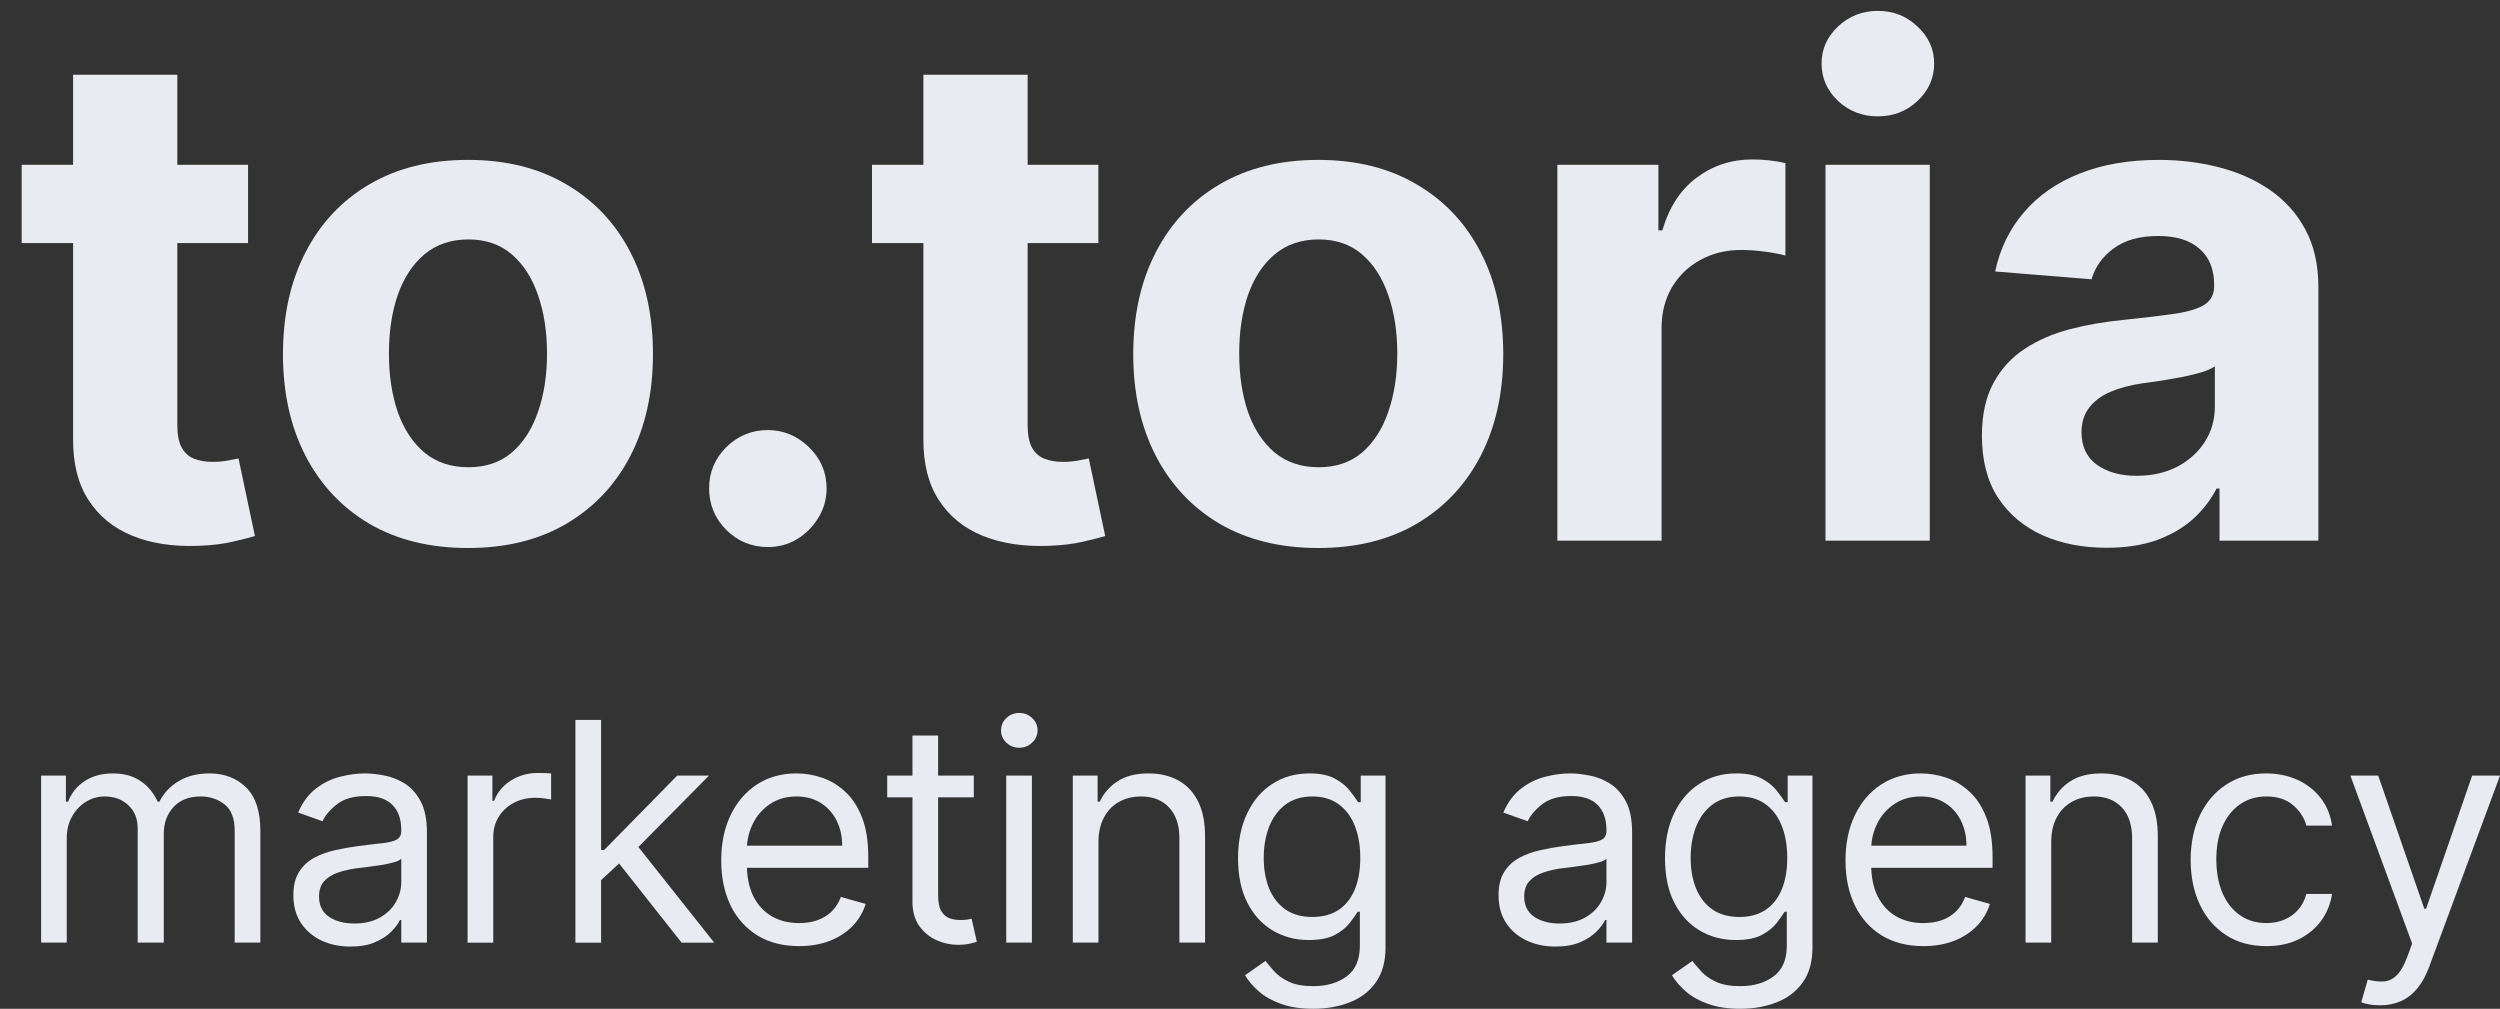
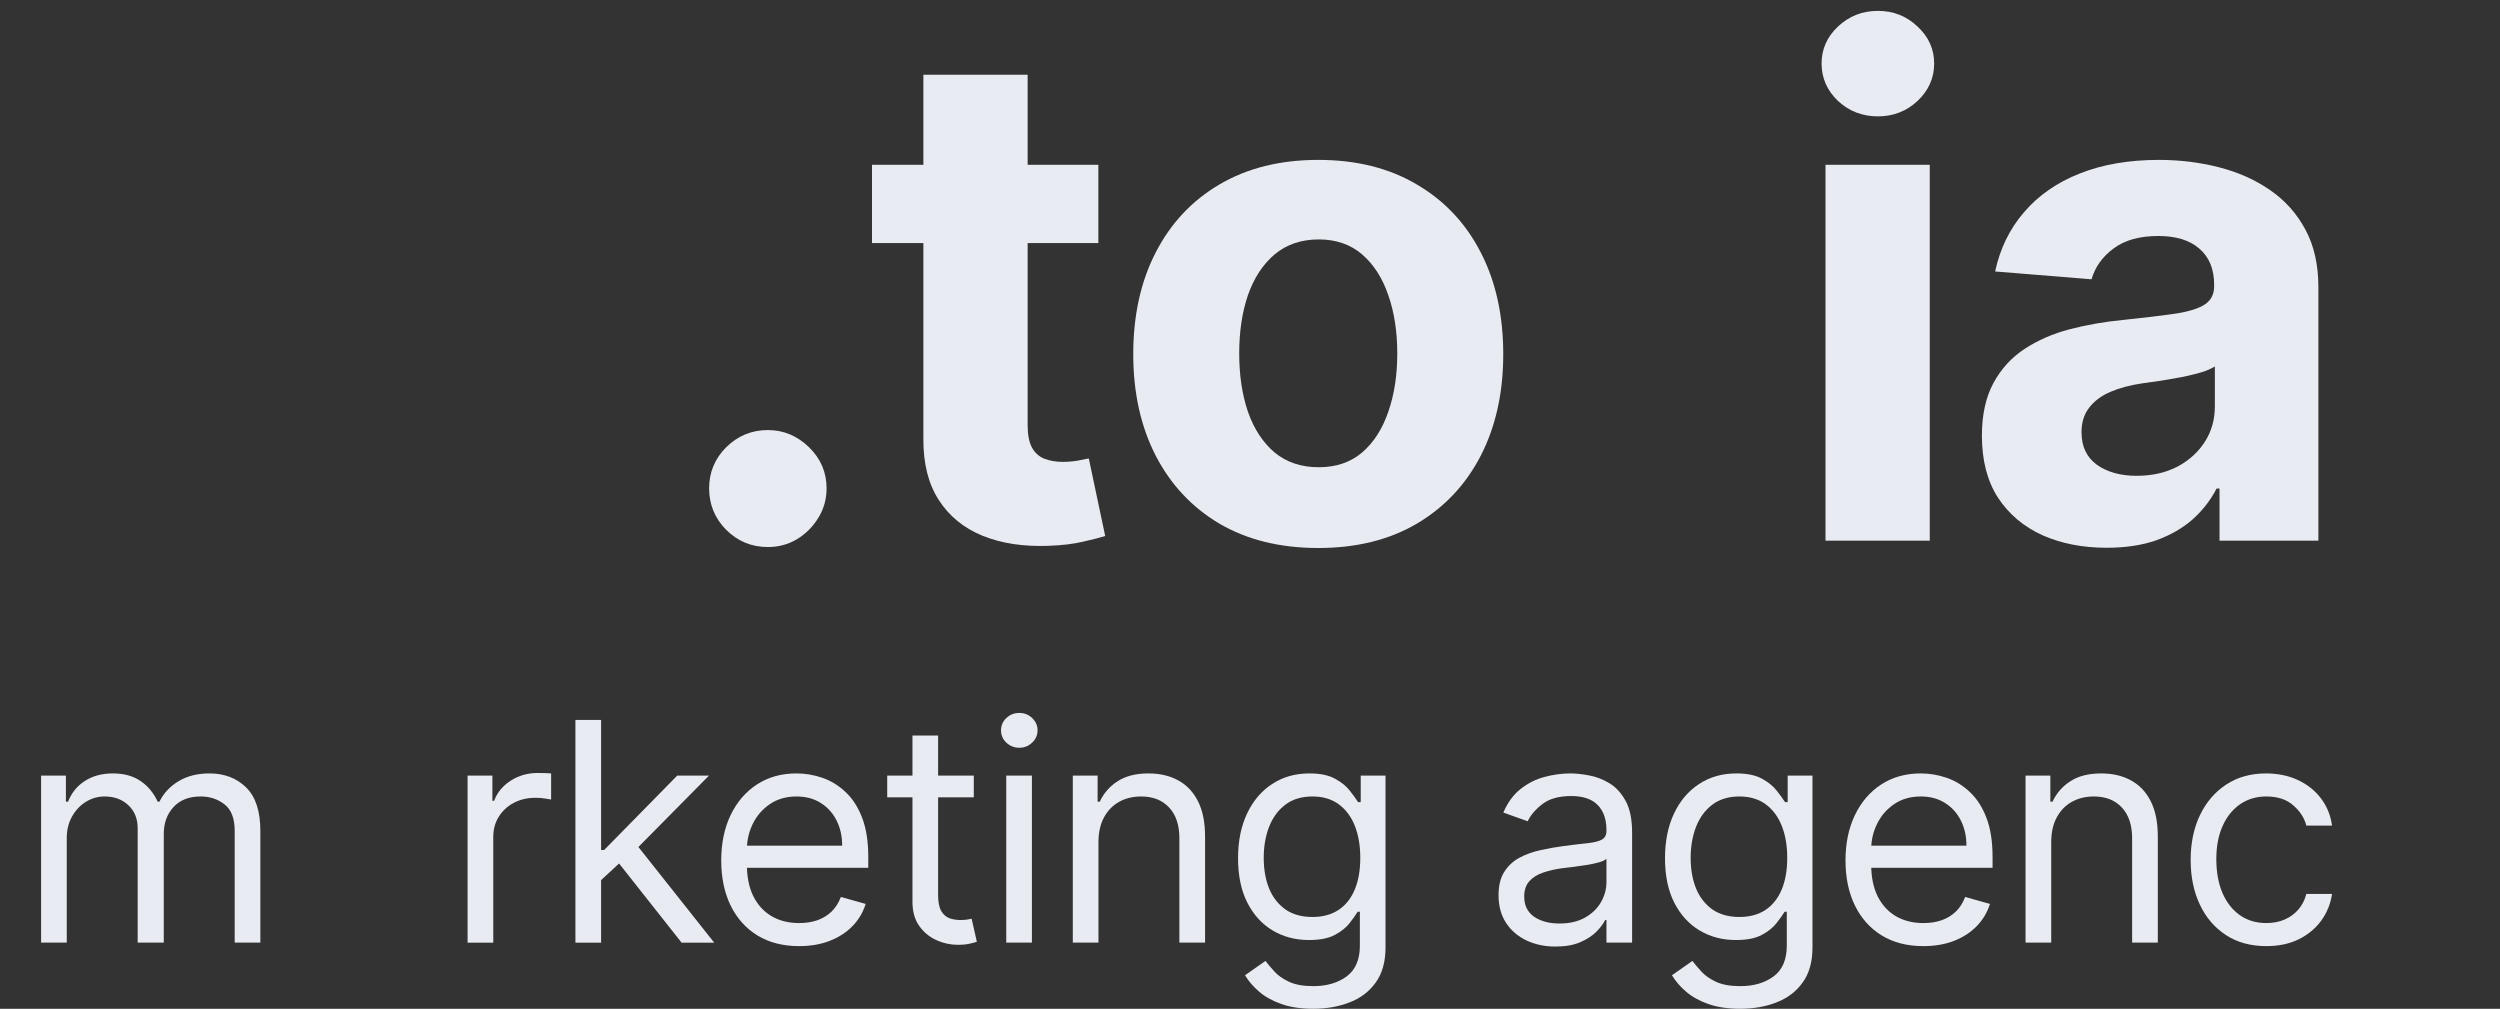
<svg xmlns="http://www.w3.org/2000/svg" width="114" height="46" viewBox="0 0 114 46" fill="none">
  <rect x="0" y="0" width="114" height="46" fill="#333333" stroke="none" />
-   <path d="M108.526 45.842C108.327 45.842 108.15 45.825 107.995 45.792C107.84 45.762 107.732 45.733 107.673 45.703L107.97 44.671C108.255 44.744 108.506 44.77 108.724 44.751C108.942 44.731 109.136 44.633 109.304 44.458C109.476 44.286 109.633 44.007 109.776 43.62L109.994 43.025L107.177 35.367H108.446L110.549 41.438H110.629L112.731 35.367H114.001L110.767 44.096C110.622 44.489 110.442 44.815 110.227 45.073C110.012 45.334 109.762 45.528 109.478 45.653C109.197 45.779 108.88 45.842 108.526 45.842Z" fill="#E9EBF2" />
  <path d="M103.345 43.143C102.631 43.143 102.016 42.975 101.5 42.637C100.985 42.3 100.588 41.836 100.31 41.244C100.032 40.652 99.894 39.976 99.894 39.215C99.894 38.442 100.036 37.759 100.32 37.167C100.608 36.572 101.008 36.107 101.52 35.773C102.036 35.436 102.638 35.268 103.326 35.268C103.861 35.268 104.344 35.367 104.774 35.565C105.203 35.764 105.556 36.041 105.83 36.398C106.104 36.755 106.275 37.172 106.341 37.648H105.17C105.081 37.301 104.883 36.993 104.575 36.726C104.271 36.455 103.861 36.319 103.345 36.319C102.889 36.319 102.489 36.438 102.145 36.676C101.805 36.911 101.538 37.243 101.347 37.673C101.158 38.099 101.064 38.6 101.064 39.176C101.064 39.764 101.157 40.277 101.342 40.713C101.53 41.15 101.795 41.488 102.135 41.73C102.479 41.971 102.882 42.092 103.345 42.092C103.65 42.092 103.926 42.039 104.174 41.933C104.422 41.827 104.631 41.675 104.803 41.477C104.975 41.278 105.098 41.04 105.17 40.763H106.341C106.275 41.212 106.111 41.617 105.85 41.978C105.592 42.335 105.25 42.619 104.823 42.831C104.4 43.039 103.907 43.143 103.345 43.143Z" fill="#E9EBF2" />
  <path d="M93.536 38.402V42.984H92.365V35.367H93.496V36.557H93.595C93.774 36.17 94.045 35.859 94.409 35.625C94.772 35.387 95.242 35.268 95.817 35.268C96.333 35.268 96.784 35.373 97.171 35.585C97.558 35.793 97.859 36.111 98.074 36.537C98.288 36.96 98.396 37.496 98.396 38.144V42.984H97.225V38.223C97.225 37.625 97.07 37.159 96.759 36.825C96.448 36.488 96.022 36.319 95.48 36.319C95.106 36.319 94.772 36.4 94.478 36.562C94.187 36.724 93.957 36.96 93.789 37.271C93.62 37.582 93.536 37.959 93.536 38.402Z" fill="#E9EBF2" />
  <path d="M87.706 43.143C86.972 43.143 86.339 42.981 85.807 42.657C85.278 42.33 84.869 41.874 84.582 41.288C84.297 40.7 84.155 40.015 84.155 39.235C84.155 38.455 84.297 37.767 84.582 37.172C84.869 36.574 85.269 36.107 85.782 35.773C86.298 35.436 86.9 35.268 87.587 35.268C87.984 35.268 88.376 35.334 88.763 35.466C89.149 35.598 89.502 35.813 89.819 36.111C90.136 36.405 90.389 36.795 90.578 37.281C90.766 37.767 90.861 38.366 90.861 39.076V39.572H84.989V38.561H89.67C89.67 38.131 89.584 37.747 89.412 37.41C89.244 37.073 89.002 36.807 88.688 36.612C88.377 36.416 88.01 36.319 87.587 36.319C87.121 36.319 86.718 36.435 86.377 36.666C86.04 36.894 85.78 37.192 85.599 37.559C85.417 37.926 85.326 38.319 85.326 38.739V39.414C85.326 39.989 85.425 40.477 85.623 40.877C85.825 41.273 86.104 41.576 86.461 41.784C86.819 41.989 87.233 42.092 87.706 42.092C88.014 42.092 88.291 42.049 88.539 41.963C88.791 41.874 89.007 41.741 89.189 41.566C89.371 41.388 89.511 41.166 89.611 40.901L90.741 41.219C90.622 41.602 90.422 41.94 90.141 42.231C89.86 42.518 89.513 42.743 89.1 42.905C88.687 43.064 88.222 43.143 87.706 43.143Z" fill="#E9EBF2" />
  <path d="M79.356 46C78.79 46 78.304 45.927 77.898 45.782C77.491 45.639 77.152 45.451 76.881 45.216C76.613 44.985 76.4 44.737 76.241 44.472L77.174 43.818C77.279 43.957 77.413 44.115 77.575 44.294C77.737 44.476 77.959 44.633 78.24 44.765C78.524 44.901 78.896 44.968 79.356 44.968C79.971 44.968 80.478 44.819 80.878 44.522C81.278 44.224 81.478 43.758 81.478 43.123V41.576H81.379C81.293 41.715 81.171 41.887 81.012 42.092C80.857 42.294 80.632 42.474 80.338 42.632C80.047 42.788 79.653 42.865 79.157 42.865C78.542 42.865 77.99 42.72 77.501 42.429C77.015 42.138 76.63 41.715 76.345 41.159C76.064 40.604 75.924 39.929 75.924 39.136C75.924 38.356 76.061 37.676 76.335 37.098C76.61 36.516 76.992 36.066 77.481 35.749C77.97 35.428 78.536 35.268 79.177 35.268C79.673 35.268 80.067 35.35 80.358 35.516C80.652 35.678 80.877 35.863 81.032 36.071C81.191 36.276 81.313 36.445 81.399 36.577H81.518V35.367H82.649V43.203C82.649 43.857 82.5 44.39 82.203 44.8C81.908 45.213 81.511 45.516 81.012 45.707C80.516 45.902 79.964 46 79.356 46ZM79.316 41.814C79.786 41.814 80.182 41.707 80.506 41.492C80.83 41.277 81.077 40.968 81.245 40.564C81.414 40.161 81.498 39.678 81.498 39.116C81.498 38.567 81.416 38.083 81.25 37.663C81.085 37.243 80.84 36.914 80.516 36.676C80.192 36.438 79.792 36.319 79.316 36.319C78.82 36.319 78.407 36.445 78.076 36.696C77.749 36.947 77.503 37.284 77.337 37.708C77.175 38.131 77.094 38.6 77.094 39.116C77.094 39.645 77.177 40.113 77.342 40.52C77.511 40.923 77.759 41.24 78.086 41.472C78.417 41.7 78.827 41.814 79.316 41.814Z" fill="#E9EBF2" />
  <path d="M70.933 43.163C70.45 43.163 70.012 43.072 69.618 42.89C69.225 42.705 68.913 42.439 68.681 42.092C68.45 41.741 68.334 41.318 68.334 40.822C68.334 40.386 68.42 40.032 68.592 39.761C68.764 39.486 68.994 39.272 69.281 39.116C69.569 38.961 69.886 38.845 70.234 38.769C70.584 38.69 70.936 38.627 71.29 38.581C71.753 38.521 72.128 38.476 72.416 38.447C72.707 38.413 72.918 38.359 73.05 38.283C73.186 38.207 73.254 38.075 73.254 37.886V37.846C73.254 37.357 73.12 36.977 72.852 36.706C72.588 36.435 72.186 36.299 71.647 36.299C71.088 36.299 70.65 36.422 70.333 36.666C70.015 36.911 69.792 37.172 69.663 37.45L68.552 37.053C68.751 36.59 69.015 36.23 69.346 35.972C69.68 35.711 70.043 35.529 70.437 35.426C70.834 35.321 71.224 35.268 71.607 35.268C71.852 35.268 72.133 35.297 72.45 35.357C72.771 35.413 73.08 35.53 73.378 35.709C73.679 35.888 73.928 36.157 74.127 36.517C74.325 36.878 74.424 37.361 74.424 37.965V42.984H73.254V41.953H73.194C73.115 42.118 72.983 42.295 72.797 42.484C72.612 42.672 72.366 42.832 72.058 42.965C71.751 43.097 71.376 43.163 70.933 43.163ZM71.111 42.112C71.574 42.112 71.964 42.021 72.282 41.839C72.602 41.657 72.844 41.422 73.006 41.135C73.171 40.847 73.254 40.544 73.254 40.227V39.156C73.204 39.215 73.095 39.27 72.926 39.319C72.761 39.366 72.569 39.407 72.351 39.443C72.136 39.477 71.926 39.506 71.721 39.533C71.52 39.556 71.356 39.576 71.23 39.592C70.926 39.632 70.642 39.696 70.377 39.786C70.116 39.872 69.904 40.002 69.743 40.177C69.584 40.349 69.504 40.584 69.504 40.882C69.504 41.288 69.655 41.596 69.956 41.804C70.26 42.009 70.645 42.112 71.111 42.112Z" fill="#E9EBF2" />
  <path d="M59.887 46C59.322 46 58.836 45.927 58.429 45.782C58.022 45.639 57.683 45.451 57.412 45.216C57.144 44.985 56.931 44.737 56.773 44.472L57.705 43.818C57.811 43.957 57.945 44.115 58.107 44.294C58.269 44.476 58.49 44.633 58.771 44.765C59.056 44.901 59.428 44.968 59.887 44.968C60.502 44.968 61.01 44.819 61.41 44.522C61.81 44.224 62.01 43.758 62.01 43.123V41.576H61.91C61.825 41.715 61.702 41.887 61.544 42.092C61.388 42.294 61.163 42.474 60.869 42.632C60.578 42.788 60.185 42.865 59.689 42.865C59.074 42.865 58.522 42.72 58.032 42.429C57.546 42.138 57.161 41.715 56.877 41.159C56.596 40.604 56.455 39.929 56.455 39.136C56.455 38.356 56.592 37.676 56.867 37.098C57.141 36.516 57.523 36.066 58.012 35.749C58.502 35.428 59.067 35.268 59.709 35.268C60.204 35.268 60.598 35.35 60.889 35.516C61.183 35.678 61.408 35.863 61.563 36.071C61.722 36.276 61.844 36.445 61.93 36.577H62.049V35.367H63.18V43.203C63.18 43.857 63.031 44.39 62.734 44.8C62.44 45.213 62.043 45.516 61.544 45.707C61.047 45.902 60.495 46 59.887 46ZM59.847 41.814C60.317 41.814 60.714 41.707 61.038 41.492C61.362 41.277 61.608 40.968 61.777 40.564C61.945 40.161 62.029 39.678 62.029 39.116C62.029 38.567 61.947 38.083 61.782 37.663C61.616 37.243 61.372 36.914 61.047 36.676C60.724 36.438 60.324 36.319 59.847 36.319C59.351 36.319 58.938 36.445 58.608 36.696C58.28 36.947 58.034 37.284 57.868 37.708C57.706 38.131 57.626 38.6 57.626 39.116C57.626 39.645 57.708 40.113 57.873 40.52C58.042 40.923 58.29 41.24 58.617 41.472C58.948 41.7 59.358 41.814 59.847 41.814Z" fill="#E9EBF2" />
  <path d="M50.09 38.402V42.984H48.92V35.367H50.051V36.557H50.15C50.328 36.17 50.599 35.859 50.963 35.625C51.327 35.387 51.796 35.268 52.372 35.268C52.888 35.268 53.339 35.373 53.726 35.585C54.112 35.793 54.413 36.111 54.628 36.537C54.843 36.96 54.951 37.496 54.951 38.144V42.984H53.78V38.223C53.78 37.625 53.625 37.159 53.314 36.825C53.003 36.488 52.577 36.319 52.035 36.319C51.661 36.319 51.327 36.4 51.033 36.562C50.742 36.724 50.512 36.96 50.343 37.271C50.175 37.582 50.09 37.959 50.09 38.402Z" fill="#E9EBF2" />
  <path d="M45.885 42.984V35.366H47.055V42.984H45.885ZM46.48 34.097C46.252 34.097 46.055 34.019 45.889 33.864C45.727 33.708 45.647 33.522 45.647 33.303C45.647 33.085 45.727 32.898 45.889 32.743C46.055 32.587 46.252 32.51 46.48 32.51C46.708 32.51 46.903 32.587 47.065 32.743C47.23 32.898 47.313 33.085 47.313 33.303C47.313 33.522 47.23 33.708 47.065 33.864C46.903 34.019 46.708 34.097 46.48 34.097Z" fill="#E9EBF2" />
  <path d="M44.405 35.366V36.358H40.457V35.366H44.405ZM41.608 33.541H42.778V40.802C42.778 41.132 42.826 41.38 42.922 41.546C43.021 41.708 43.147 41.817 43.299 41.873C43.454 41.926 43.618 41.952 43.79 41.952C43.919 41.952 44.025 41.946 44.107 41.932C44.19 41.916 44.256 41.903 44.306 41.893L44.544 42.944C44.464 42.974 44.353 43.004 44.211 43.033C44.069 43.066 43.889 43.083 43.671 43.083C43.34 43.083 43.016 43.012 42.699 42.87C42.385 42.728 42.123 42.511 41.915 42.22C41.71 41.929 41.608 41.562 41.608 41.119V33.541Z" fill="#E9EBF2" />
  <path d="M36.439 43.143C35.705 43.143 35.072 42.981 34.539 42.657C34.01 42.33 33.602 41.874 33.314 41.288C33.03 40.7 32.888 40.015 32.888 39.235C32.888 38.455 33.03 37.767 33.314 37.172C33.602 36.574 34.002 36.107 34.514 35.773C35.03 35.436 35.632 35.268 36.32 35.268C36.716 35.268 37.108 35.334 37.495 35.466C37.882 35.598 38.234 35.813 38.551 36.111C38.869 36.405 39.122 36.795 39.31 37.281C39.499 37.767 39.593 38.366 39.593 39.076V39.572H33.721V38.561H38.403C38.403 38.131 38.317 37.747 38.145 37.41C37.976 37.073 37.735 36.807 37.421 36.612C37.11 36.416 36.743 36.319 36.32 36.319C35.853 36.319 35.45 36.435 35.109 36.666C34.772 36.894 34.513 37.192 34.331 37.559C34.149 37.926 34.058 38.319 34.058 38.739V39.414C34.058 39.989 34.157 40.477 34.356 40.877C34.557 41.273 34.837 41.576 35.194 41.784C35.551 41.989 35.966 42.092 36.439 42.092C36.746 42.092 37.024 42.049 37.272 41.963C37.523 41.874 37.74 41.741 37.922 41.566C38.103 41.388 38.244 41.166 38.343 40.901L39.474 41.219C39.355 41.602 39.155 41.94 38.874 42.231C38.593 42.518 38.246 42.743 37.832 42.905C37.419 43.064 36.955 43.143 36.439 43.143Z" fill="#E9EBF2" />
  <path d="M27.33 40.208L27.311 38.76H27.549L30.881 35.367H32.33L28.779 38.958H28.679L27.33 40.208ZM26.239 42.985V32.828H27.41V42.985H26.239ZM31.08 42.985L28.104 39.216L28.937 38.403L32.568 42.985H31.08Z" fill="#E9EBF2" />
  <path d="M21.322 42.985V35.367H22.453V36.518H22.532C22.671 36.141 22.922 35.835 23.286 35.6C23.65 35.365 24.06 35.248 24.516 35.248C24.602 35.248 24.71 35.25 24.838 35.253C24.968 35.256 25.065 35.261 25.131 35.268V36.458C25.091 36.448 25 36.433 24.858 36.413C24.72 36.39 24.572 36.379 24.417 36.379C24.047 36.379 23.716 36.456 23.425 36.612C23.137 36.764 22.909 36.976 22.741 37.247C22.575 37.514 22.493 37.82 22.493 38.164V42.985H21.322Z" fill="#E9EBF2" />
-   <path d="M15.977 43.163C15.494 43.163 15.056 43.072 14.662 42.89C14.269 42.705 13.957 42.439 13.725 42.092C13.494 41.741 13.378 41.318 13.378 40.822C13.378 40.386 13.464 40.032 13.636 39.761C13.808 39.486 14.037 39.272 14.325 39.116C14.613 38.961 14.93 38.845 15.277 38.769C15.628 38.69 15.98 38.627 16.334 38.581C16.797 38.521 17.172 38.476 17.46 38.447C17.75 38.413 17.962 38.359 18.094 38.283C18.23 38.207 18.298 38.075 18.298 37.886V37.846C18.298 37.357 18.164 36.977 17.896 36.706C17.631 36.435 17.23 36.299 16.691 36.299C16.132 36.299 15.694 36.422 15.377 36.666C15.059 36.911 14.836 37.172 14.707 37.45L13.596 37.053C13.794 36.59 14.059 36.23 14.39 35.972C14.724 35.711 15.087 35.529 15.481 35.426C15.877 35.321 16.268 35.268 16.651 35.268C16.896 35.268 17.177 35.297 17.494 35.357C17.815 35.413 18.124 35.53 18.422 35.709C18.723 35.888 18.972 36.157 19.171 36.517C19.369 36.878 19.468 37.361 19.468 37.965V42.984H18.298V41.953H18.238C18.159 42.118 18.027 42.295 17.841 42.484C17.656 42.672 17.41 42.832 17.102 42.965C16.795 43.097 16.42 43.163 15.977 43.163ZM16.155 42.112C16.618 42.112 17.008 42.021 17.326 41.839C17.646 41.657 17.888 41.422 18.05 41.135C18.215 40.847 18.298 40.544 18.298 40.227V39.156C18.248 39.215 18.139 39.27 17.97 39.319C17.805 39.366 17.613 39.407 17.395 39.443C17.18 39.477 16.97 39.506 16.765 39.533C16.564 39.556 16.4 39.576 16.274 39.592C15.97 39.632 15.686 39.696 15.421 39.786C15.16 39.872 14.948 40.002 14.786 40.177C14.628 40.349 14.548 40.584 14.548 40.882C14.548 41.288 14.699 41.596 15 41.804C15.304 42.009 15.689 42.112 16.155 42.112Z" fill="#E9EBF2" />
  <path d="M1.874 42.984V35.367H3.005V36.557H3.104C3.263 36.15 3.519 35.835 3.873 35.61C4.226 35.382 4.651 35.268 5.147 35.268C5.65 35.268 6.068 35.382 6.402 35.61C6.739 35.835 7.002 36.15 7.191 36.557H7.27C7.465 36.164 7.758 35.851 8.148 35.62C8.538 35.385 9.006 35.268 9.551 35.268C10.232 35.268 10.79 35.481 11.223 35.907C11.656 36.331 11.872 36.99 11.872 37.886V42.984H10.702V37.886C10.702 37.324 10.548 36.922 10.241 36.681C9.933 36.44 9.571 36.319 9.155 36.319C8.619 36.319 8.204 36.481 7.91 36.805C7.615 37.126 7.468 37.532 7.468 38.025V42.984H6.278V37.767C6.278 37.334 6.138 36.985 5.856 36.721C5.575 36.453 5.213 36.319 4.77 36.319C4.466 36.319 4.182 36.4 3.917 36.562C3.656 36.724 3.445 36.949 3.283 37.236C3.124 37.521 3.044 37.85 3.044 38.223V42.984H1.874Z" fill="#E9EBF2" />
  <path d="M96.066 24.978C94.972 24.978 93.998 24.788 93.142 24.409C92.287 24.022 91.61 23.453 91.112 22.701C90.621 21.942 90.375 20.998 90.375 19.867C90.375 18.915 90.55 18.115 90.9 17.468C91.249 16.821 91.725 16.3 92.328 15.906C92.93 15.511 93.615 15.214 94.381 15.013C95.155 14.812 95.966 14.671 96.814 14.589C97.811 14.485 98.614 14.388 99.224 14.299C99.834 14.202 100.277 14.061 100.552 13.875C100.827 13.689 100.965 13.414 100.965 13.049V12.982C100.965 12.275 100.742 11.729 100.295 11.342C99.856 10.955 99.231 10.761 98.421 10.761C97.565 10.761 96.884 10.951 96.378 11.331C95.873 11.703 95.538 12.171 95.374 12.736L90.978 12.379C91.201 11.338 91.64 10.438 92.294 9.679C92.949 8.913 93.793 8.325 94.827 7.916C95.869 7.499 97.074 7.291 98.443 7.291C99.395 7.291 100.306 7.403 101.177 7.626C102.055 7.849 102.832 8.195 103.509 8.664C104.193 9.132 104.733 9.735 105.127 10.471C105.521 11.2 105.718 12.074 105.718 13.094V24.654H101.21V22.277H101.076C100.801 22.813 100.433 23.285 99.972 23.694C99.51 24.096 98.956 24.412 98.309 24.643C97.662 24.866 96.914 24.978 96.066 24.978ZM97.427 21.697C98.127 21.697 98.744 21.559 99.28 21.284C99.815 21.002 100.236 20.622 100.541 20.146C100.846 19.67 100.998 19.131 100.998 18.528V16.709C100.849 16.806 100.645 16.895 100.384 16.977C100.132 17.051 99.845 17.122 99.525 17.189C99.205 17.248 98.885 17.304 98.566 17.356C98.246 17.401 97.956 17.442 97.695 17.479C97.137 17.561 96.65 17.691 96.233 17.869C95.817 18.048 95.493 18.29 95.263 18.595C95.032 18.892 94.917 19.264 94.917 19.711C94.917 20.358 95.151 20.853 95.62 21.195C96.096 21.53 96.698 21.697 97.427 21.697Z" fill="#E9EBF2" />
  <path d="M83.243 24.655V7.515H87.997V24.655H83.243ZM85.631 5.306C84.924 5.306 84.318 5.071 83.812 4.603C83.314 4.126 83.064 3.557 83.064 2.895C83.064 2.241 83.314 1.679 83.812 1.21C84.318 0.734 84.924 0.496 85.631 0.496C86.338 0.496 86.94 0.734 87.439 1.21C87.945 1.679 88.198 2.241 88.198 2.895C88.198 3.557 87.945 4.126 87.439 4.603C86.94 5.071 86.338 5.306 85.631 5.306Z" fill="#E9EBF2" />
-   <path d="M71.015 24.655V7.515H75.623V10.506H75.802C76.114 9.442 76.639 8.638 77.375 8.095C78.112 7.545 78.96 7.27 79.919 7.27C80.157 7.27 80.414 7.284 80.689 7.314C80.965 7.344 81.206 7.385 81.415 7.437V11.655C81.192 11.588 80.883 11.528 80.489 11.476C80.094 11.424 79.733 11.398 79.406 11.398C78.707 11.398 78.082 11.551 77.531 11.856C76.988 12.153 76.557 12.57 76.237 13.106C75.924 13.641 75.768 14.259 75.768 14.958V24.655H71.015Z" fill="#E9EBF2" />
  <path d="M60.112 24.989C58.379 24.989 56.88 24.621 55.615 23.884C54.358 23.14 53.387 22.106 52.702 20.782C52.018 19.45 51.676 17.907 51.676 16.151C51.676 14.381 52.018 12.833 52.702 11.509C53.387 10.177 54.358 9.143 55.615 8.407C56.88 7.663 58.379 7.291 60.112 7.291C61.845 7.291 63.34 7.663 64.598 8.407C65.862 9.143 66.837 10.177 67.521 11.509C68.206 12.833 68.548 14.381 68.548 16.151C68.548 17.907 68.206 19.45 67.521 20.782C66.837 22.106 65.862 23.14 64.598 23.884C63.34 24.621 61.845 24.989 60.112 24.989ZM60.134 21.306C60.923 21.306 61.581 21.083 62.109 20.637C62.637 20.183 63.035 19.566 63.303 18.785C63.578 18.003 63.716 17.114 63.716 16.118C63.716 15.121 63.578 14.232 63.303 13.451C63.035 12.67 62.637 12.052 62.109 11.598C61.581 11.145 60.923 10.918 60.134 10.918C59.338 10.918 58.669 11.145 58.126 11.598C57.59 12.052 57.184 12.67 56.909 13.451C56.641 14.232 56.508 15.121 56.508 16.118C56.508 17.114 56.641 18.003 56.909 18.785C57.184 19.566 57.59 20.183 58.126 20.637C58.669 21.083 59.338 21.306 60.134 21.306Z" fill="#E9EBF2" />
  <path d="M50.085 7.515V11.085H39.763V7.515H50.085ZM42.106 3.408H46.86V19.388C46.86 19.826 46.927 20.169 47.06 20.414C47.194 20.652 47.38 20.82 47.618 20.916C47.864 21.013 48.147 21.061 48.467 21.061C48.69 21.061 48.913 21.043 49.136 21.006C49.359 20.961 49.53 20.927 49.649 20.905L50.397 24.442C50.159 24.517 49.824 24.602 49.393 24.699C48.961 24.803 48.437 24.867 47.819 24.889C46.674 24.933 45.669 24.781 44.806 24.431C43.951 24.082 43.285 23.539 42.809 22.802C42.333 22.066 42.099 21.136 42.106 20.012V3.408Z" fill="#E9EBF2" />
  <path d="M35.014 24.945C34.278 24.945 33.645 24.685 33.117 24.164C32.596 23.636 32.336 23.004 32.336 22.267C32.336 21.538 32.596 20.913 33.117 20.392C33.645 19.872 34.278 19.611 35.014 19.611C35.728 19.611 36.353 19.872 36.889 20.392C37.424 20.913 37.692 21.538 37.692 22.267C37.692 22.758 37.566 23.208 37.313 23.617C37.067 24.019 36.744 24.343 36.342 24.588C35.94 24.826 35.498 24.945 35.014 24.945Z" fill="#E9EBF2" />
-   <path d="M21.339 24.989C19.606 24.989 18.107 24.621 16.842 23.884C15.585 23.14 14.614 22.106 13.93 20.782C13.245 19.45 12.903 17.907 12.903 16.151C12.903 14.381 13.245 12.833 13.93 11.509C14.614 10.177 15.585 9.143 16.842 8.407C18.107 7.663 19.606 7.291 21.339 7.291C23.073 7.291 24.568 7.663 25.825 8.407C27.09 9.143 28.064 10.177 28.749 11.509C29.433 12.833 29.775 14.381 29.775 16.151C29.775 17.907 29.433 19.45 28.749 20.782C28.064 22.106 27.09 23.14 25.825 23.884C24.568 24.621 23.073 24.989 21.339 24.989ZM21.362 21.306C22.15 21.306 22.809 21.083 23.337 20.637C23.865 20.183 24.263 19.566 24.531 18.785C24.806 18.003 24.944 17.114 24.944 16.118C24.944 15.121 24.806 14.232 24.531 13.451C24.263 12.67 23.865 12.052 23.337 11.598C22.809 11.145 22.15 10.918 21.362 10.918C20.566 10.918 19.896 11.145 19.353 11.598C18.817 12.052 18.412 12.67 18.137 13.451C17.869 14.232 17.735 15.121 17.735 16.118C17.735 17.114 17.869 18.003 18.137 18.785C18.412 19.566 18.817 20.183 19.353 20.637C19.896 21.083 20.566 21.306 21.362 21.306Z" fill="#E9EBF2" />
-   <path d="M11.311 7.515V11.085H0.989V7.515H11.311ZM3.333 3.408H8.086V19.388C8.086 19.826 8.153 20.169 8.287 20.414C8.421 20.652 8.607 20.82 8.845 20.916C9.091 21.013 9.373 21.061 9.693 21.061C9.916 21.061 10.139 21.043 10.363 21.006C10.586 20.961 10.757 20.927 10.876 20.905L11.624 24.442C11.386 24.517 11.051 24.602 10.619 24.699C10.188 24.803 9.663 24.867 9.046 24.889C7.9 24.933 6.896 24.781 6.033 24.431C5.178 24.082 4.512 23.539 4.036 22.802C3.559 22.066 3.325 21.136 3.333 20.012V3.408Z" fill="#E9EBF2" />
</svg>